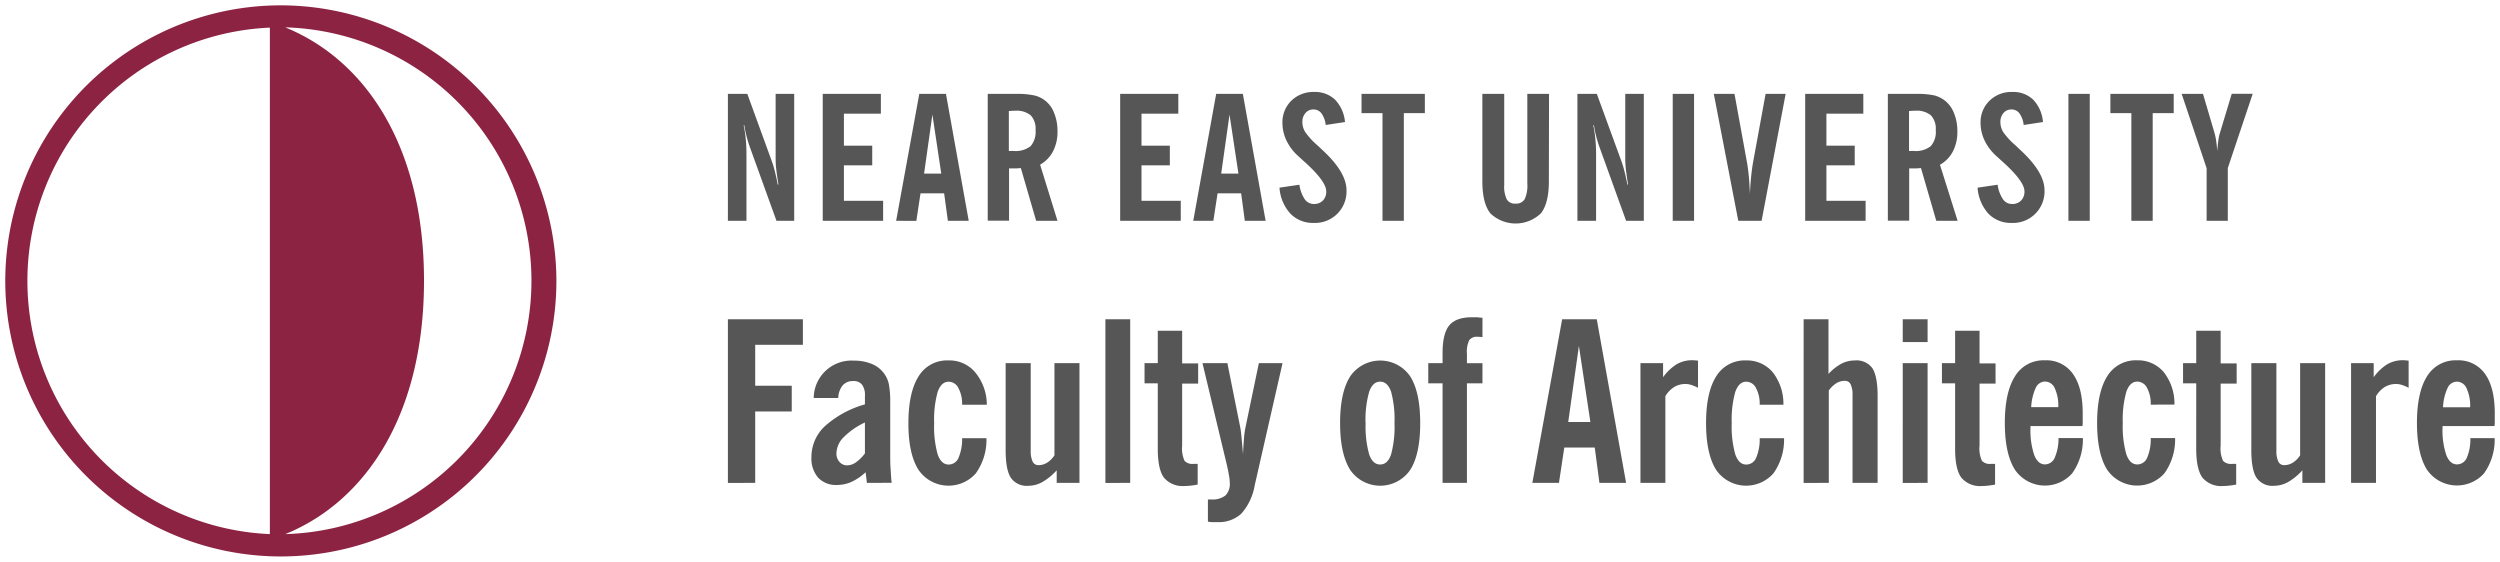
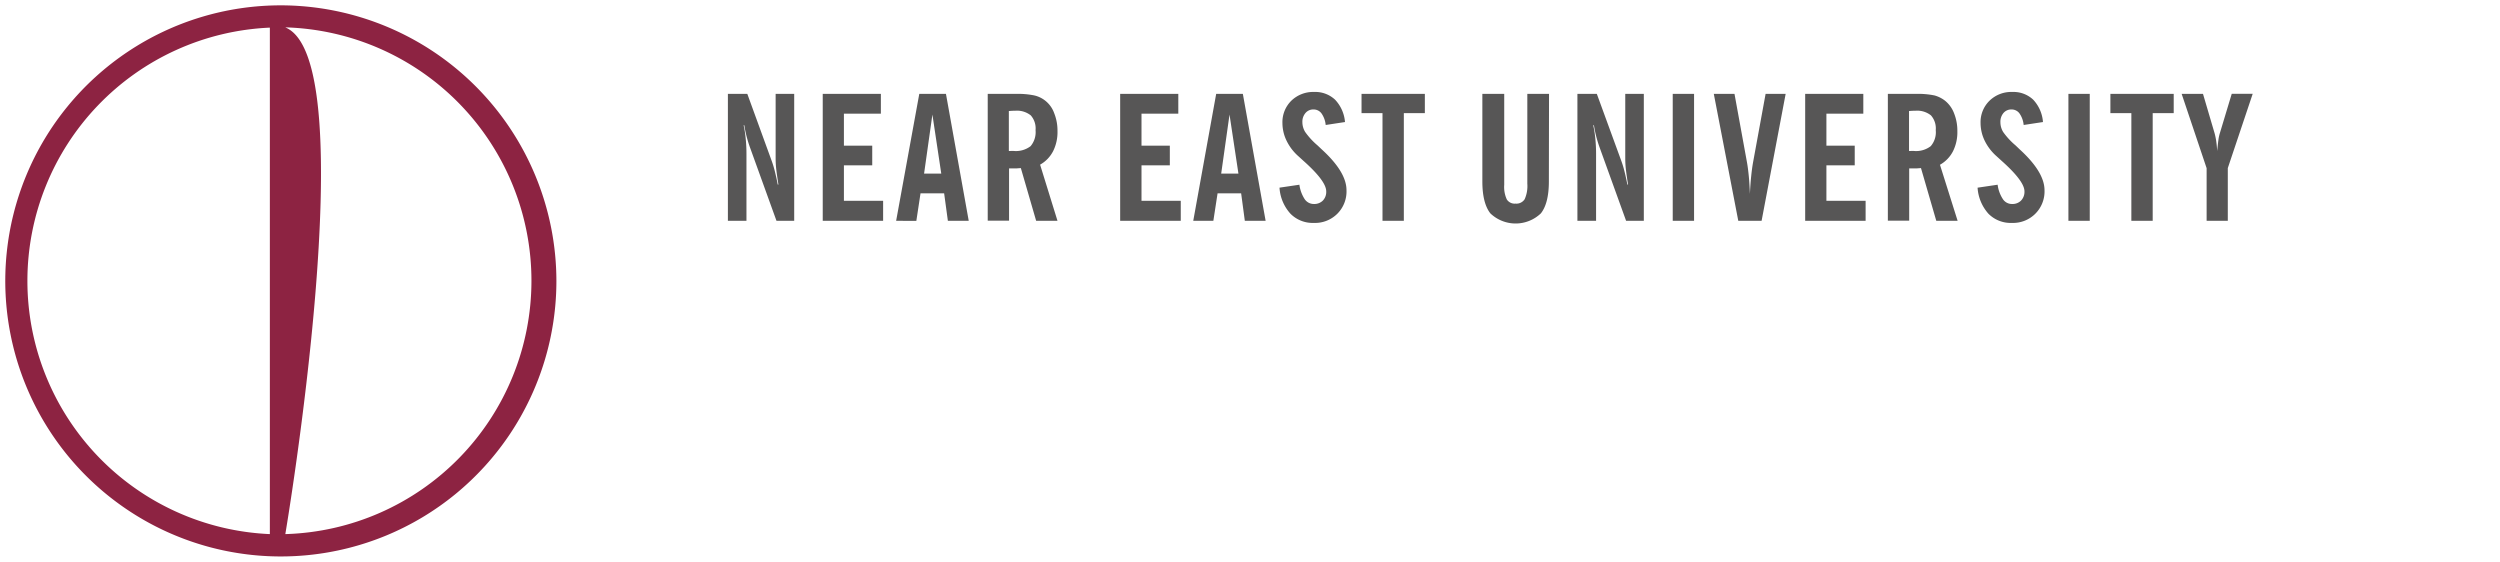
<svg xmlns="http://www.w3.org/2000/svg" id="katman_2" data-name="katman 2" viewBox="0 0 468.68 105.31">
  <defs>
    <style>.cls-header-faculty-of-architecture-mobile-logo-en-1{fill:#8d2342;}.cls-header-faculty-of-architecture-mobile-logo-en-2{fill:#575656;}</style>
  </defs>
  <title>13-faculty-of-architecture-mobile</title>
-   <path class="cls-header-faculty-of-architecture-mobile-logo-en-1" d="M52.65,1a51.66,51.66,0,1,0,51.66,51.65A51.75,51.75,0,0,0,52.65,1m-2.06,99.13a47.52,47.52,0,0,1,0-94.95v94.95Zm2.9-95a47.52,47.52,0,0,1,0,95c15.06-6.13,26-22.36,26-47.51S68.54,11.28,53.49,5.14Z" />
+   <path class="cls-header-faculty-of-architecture-mobile-logo-en-1" d="M52.65,1a51.66,51.66,0,1,0,51.66,51.65A51.75,51.75,0,0,0,52.65,1m-2.06,99.13a47.52,47.52,0,0,1,0-94.95v94.95Zm2.9-95a47.52,47.52,0,0,1,0,95S68.54,11.28,53.49,5.14Z" />
  <path class="cls-header-faculty-of-architecture-mobile-logo-en-2" d="M413.68,41.4V31.53L409,17.6h4L415.18,25a12.06,12.06,0,0,1,.29,1.4c.08.55.15,1.19.19,1.91.08-.82.15-1.51.23-2.07a7.27,7.27,0,0,1,.27-1.27l2.23-7.39h3.93l-4.67,13.93V41.4Zm-14.11,0V21.21h-3.93V17.6h11.87v3.61h-3.94V41.4Zm-11.8,0V17.6h4V41.4Zm-17-6.22,3.73-.55a6.38,6.38,0,0,0,1,2.72,2,2,0,0,0,1.72.89,2.21,2.21,0,0,0,1.68-.65,2.35,2.35,0,0,0,.63-1.72q0-1.9-4.26-5.7l-1-.91a9.3,9.3,0,0,1-2.2-2.89,7.63,7.63,0,0,1-.77-3.3,5.6,5.6,0,0,1,1.68-4.19,5.84,5.84,0,0,1,4.27-1.64,5.39,5.39,0,0,1,3.93,1.46A6.86,6.86,0,0,1,383,22.88l-3.62.55a4.49,4.49,0,0,0-.78-2.16,1.82,1.82,0,0,0-1.49-.75,1.92,1.92,0,0,0-1.52.67,2.53,2.53,0,0,0-.57,1.72,3.54,3.54,0,0,0,.52,1.84,13.45,13.45,0,0,0,2.32,2.51l.75.72q4.68,4.26,4.68,7.69a5.9,5.9,0,0,1-6.13,6.12,5.85,5.85,0,0,1-4.39-1.73A8.1,8.1,0,0,1,370.74,35.18ZM367,41.4h-4l-2.87-9.89-.8.06-.85,0h-.56v9.8h-4V17.6h5.27a15.41,15.41,0,0,1,3.46.29,5.65,5.65,0,0,1,2,1,5.52,5.52,0,0,1,1.69,2.37,8.8,8.8,0,0,1,.61,3.35,8,8,0,0,1-.82,3.75,6.12,6.12,0,0,1-2.44,2.53Zm-9.11-13.1a2.22,2.22,0,0,0,.37,0l.54,0a4.49,4.49,0,0,0,3.16-.9,4,4,0,0,0,.94-3,3.69,3.69,0,0,0-.9-2.77,4.15,4.15,0,0,0-2.93-.87c-.24,0-.59,0-1.07.05l-.11,0ZM338.42,41.4V17.6h10.9v3.71H342.4v6h5.31V31H342.4v6.64h7.35V41.4Zm-12.54,0-4.59-23.8h3.88l2.34,12.83c.13.72.24,1.58.34,2.59s.16,2.12.21,3.32q.09-1.87.24-3.3c.09-.94.21-1.79.34-2.55L331,17.6h3.76l-4.51,23.8Zm-12.29,0V17.6h4V41.4Zm-17.87,0V17.6h3.64L304,30.3a19.42,19.42,0,0,1,.56,1.89c.18.73.36,1.53.52,2.4h.13c-.16-1-.29-1.9-.39-2.72a19.22,19.22,0,0,1-.13-2.09V17.6h3.48V41.4h-3.32l-4.95-13.71c-.25-.7-.47-1.4-.65-2.1s-.32-1.4-.43-2.1h-.13a20.69,20.69,0,0,1,.4,2.62,27.18,27.18,0,0,1,.13,2.76V41.4ZM290.37,34c0,2.73-.5,4.74-1.5,6a6.85,6.85,0,0,1-9.47,0q-1.5-1.91-1.5-6V17.6H282V34.66a5.51,5.51,0,0,0,.49,2.74,1.75,1.75,0,0,0,1.63.77,1.83,1.83,0,0,0,1.71-.82,6,6,0,0,0,.5-2.91V17.6h4.07ZM259.18,41.4V21.21h-3.93V17.6h11.87v3.61h-3.94V41.4Zm-19.31-6.22,3.73-.55a6.53,6.53,0,0,0,1,2.72,2.05,2.05,0,0,0,1.72.89,2.24,2.24,0,0,0,1.69-.65,2.34,2.34,0,0,0,.62-1.72c0-1.27-1.41-3.17-4.25-5.7l-1-.91a9.26,9.26,0,0,1-2.19-2.89,7.63,7.63,0,0,1-.77-3.3,5.63,5.63,0,0,1,1.67-4.19,5.87,5.87,0,0,1,4.27-1.64,5.42,5.42,0,0,1,3.94,1.46,6.91,6.91,0,0,1,1.85,4.18l-3.62.55a4.49,4.49,0,0,0-.78-2.16,1.83,1.83,0,0,0-1.5-.75,1.9,1.9,0,0,0-1.51.67,2.49,2.49,0,0,0-.58,1.72,3.55,3.55,0,0,0,.53,1.84A13.67,13.67,0,0,0,247,27.26l.76.72q4.68,4.26,4.67,7.69a5.89,5.89,0,0,1-6.13,6.12,5.84,5.84,0,0,1-4.38-1.73A8,8,0,0,1,239.87,35.18ZM223.7,41.4,228,17.6h5l4.27,23.8h-3.9l-.69-5.15h-4.42l-.79,5.15Zm5.24-8.86h3.23L230.5,21.48ZM210,41.4V17.6h10.9v3.71H214v6h5.31V31H214v6.64h7.36V41.4Zm-11.75,0h-4l-2.87-9.89-.8.06-.85,0h-.56v9.8h-4V17.6h5.28a15.37,15.37,0,0,1,3.45.29,5.19,5.19,0,0,1,3.74,3.35,8.8,8.8,0,0,1,.61,3.35,8,8,0,0,1-.82,3.75,6.12,6.12,0,0,1-2.44,2.53Zm-9.12-13.1a2.22,2.22,0,0,0,.37,0l.54,0a4.53,4.53,0,0,0,3.17-.9,4.09,4.09,0,0,0,.93-3,3.69,3.69,0,0,0-.9-2.77,4.15,4.15,0,0,0-2.93-.87c-.23,0-.59,0-1.06.05l-.12,0ZM168,41.4l4.34-23.8h5l4.27,23.8h-3.91L177,36.25h-4.43l-.78,5.15Zm5.24-8.86h3.22l-1.66-11.06ZM154.24,41.4V17.6h10.9v3.71h-6.93v6h5.31V31h-5.31v6.64h7.35V41.4Zm-17.78,0V17.6h3.64l4.62,12.7a19.42,19.42,0,0,1,.56,1.89c.18.73.36,1.53.52,2.4h.13c-.16-1-.29-1.9-.39-2.72a19.22,19.22,0,0,1-.13-2.09V17.6h3.48V41.4h-3.32l-4.95-13.71c-.25-.7-.47-1.4-.65-2.1s-.32-1.4-.43-2.1h-.13a20.69,20.69,0,0,1,.4,2.62,27.18,27.18,0,0,1,.13,2.76V41.4Z" />
-   <path class="cls-header-faculty-of-architecture-mobile-logo-en-2" d="M458,76.35h5.08a7.8,7.8,0,0,0-.66-3.54,2,2,0,0,0-1.83-1.26,1.94,1.94,0,0,0-1.73,1.17,9.52,9.52,0,0,0-.86,3.63m5.12,5.79,4.56,0a10.87,10.87,0,0,1-2,6.61A6.82,6.82,0,0,1,455,88.07q-1.89-3-1.89-8.76T455,70.55a6.24,6.24,0,0,1,5.61-3,6.08,6.08,0,0,1,5.27,2.55c1.22,1.71,1.82,4.17,1.82,7.38,0,.65,0,1.13,0,1.46s0,.66-.06.94h-9.73v.29a14.42,14.42,0,0,0,.7,5.13c.46,1.17,1.14,1.76,2,1.76a2,2,0,0,0,1.85-1.25A8.73,8.73,0,0,0,463.12,82.14Zm-22.36,8.39V68.08H445v2.64a9,9,0,0,1,2.56-2.44,5.79,5.79,0,0,1,2.94-.75,8.12,8.12,0,0,1,.92.07l.13,0V72.7a7.94,7.94,0,0,0-1.31-.55,3.47,3.47,0,0,0-1-.16,4.08,4.08,0,0,0-2.14.55,5.09,5.09,0,0,0-1.67,1.74V90.53ZM435.9,68.08V90.53h-4.27V88.17a11,11,0,0,1-2.68,2.2,5.44,5.44,0,0,1-2.61.7,3.61,3.61,0,0,1-3.28-1.47q-1-1.47-1-5.24V68.08h4.7V84.53a4.56,4.56,0,0,0,.36,2,1.17,1.17,0,0,0,1.08.67,3.07,3.07,0,0,0,1.62-.45,4.59,4.59,0,0,0,1.39-1.39V68.08Zm-26.64,3.78V68.08h2.47V62h4.58v6.13h3v3.78h-3V83.52a5.6,5.6,0,0,0,.44,2.86,2,2,0,0,0,1.71.58l.38,0,.38,0v3.89c-.46.08-.9.15-1.3.19a8.66,8.66,0,0,1-1.1.07,4.59,4.59,0,0,1-3.92-1.56c-.77-1.05-1.17-2.85-1.17-5.4V71.86Zm-6.06,4a6.22,6.22,0,0,0-.69-3.14,2.06,2.06,0,0,0-1.83-1.18c-.92,0-1.61.64-2.05,1.9a19.23,19.23,0,0,0-.67,5.86,19.08,19.08,0,0,0,.67,5.87c.44,1.27,1.13,1.9,2.05,1.9a2,2,0,0,0,1.85-1.25,8.7,8.7,0,0,0,.67-3.69l4.57,0a10.84,10.84,0,0,1-2,6.6,6.82,6.82,0,0,1-10.73-.66q-1.89-3-1.89-8.76t1.89-8.76a6.24,6.24,0,0,1,5.61-3,6.31,6.31,0,0,1,5,2.22,9.58,9.58,0,0,1,2,6.08Zm-22.41.47h5.08a7.66,7.66,0,0,0-.66-3.54,2,2,0,0,0-1.82-1.26,1.94,1.94,0,0,0-1.74,1.17A9.91,9.91,0,0,0,380.79,76.35Zm5.12,5.79,4.57,0a10.87,10.87,0,0,1-2,6.61,6.82,6.82,0,0,1-10.73-.66q-1.9-3-1.9-8.76t1.9-8.76a6.22,6.22,0,0,1,5.61-3,6.06,6.06,0,0,1,5.26,2.55q1.83,2.57,1.83,7.38c0,.65,0,1.13,0,1.46s0,.66-.06.94h-9.73v.29a14.42,14.42,0,0,0,.7,5.13c.46,1.17,1.14,1.76,2,1.76a2,2,0,0,0,1.84-1.25A8.73,8.73,0,0,0,385.91,82.14ZM364.06,71.86V68.08h2.47V62h4.58v6.13h3v3.78h-3V83.52a5.6,5.6,0,0,0,.44,2.86,2,2,0,0,0,1.71.58l.38,0,.38,0v3.89c-.47.08-.9.15-1.3.19a8.66,8.66,0,0,1-1.1.07,4.58,4.58,0,0,1-3.92-1.56q-1.17-1.58-1.17-5.4V71.86Zm-7.35,18.67V68.08h4.66V90.53Zm0-26.4V59.85h4.66v4.28Zm-18.58,26.4V59.85h4.66V70.1a9.45,9.45,0,0,1,2.41-1.91,5.27,5.27,0,0,1,2.46-.61A3.68,3.68,0,0,1,351,69c.65,1,1,2.72,1,5.24V90.53h-4.7V74.07a4.5,4.5,0,0,0-.35-2,1.13,1.13,0,0,0-1.07-.67,3,3,0,0,0-1.58.42,5.26,5.26,0,0,0-1.45,1.38V90.53Zm-8.24-14.65a6.22,6.22,0,0,0-.69-3.14,2.06,2.06,0,0,0-1.83-1.18c-.92,0-1.6.64-2.05,1.9a19.23,19.23,0,0,0-.67,5.86,19.08,19.08,0,0,0,.67,5.87c.45,1.27,1.13,1.9,2.05,1.9a2,2,0,0,0,1.85-1.25,8.7,8.7,0,0,0,.67-3.69l4.57,0a10.84,10.84,0,0,1-2,6.6,6.82,6.82,0,0,1-10.73-.66q-1.89-3-1.89-8.76t1.89-8.76a6.24,6.24,0,0,1,5.61-3,6.31,6.31,0,0,1,5,2.22,9.58,9.58,0,0,1,2,6.08ZM307.54,90.53V68.08h4.24v2.64a9,9,0,0,1,2.56-2.44,5.79,5.79,0,0,1,2.94-.75,8.42,8.42,0,0,1,.93.07l.12,0V72.7a7.94,7.94,0,0,0-1.31-.55,3.42,3.42,0,0,0-1-.16,4,4,0,0,0-2.13.55,5,5,0,0,0-1.68,1.74V90.53Zm-20.27,0,5.59-30.68h6.49l5.5,30.68h-5l-.88-6.63h-5.71l-1,6.63ZM294,79.11h4.15L296,64.85ZM270.44,90.53V71.86h-2.68V68.08h2.68V66.2q0-3.68,1.26-5.2c.83-1,2.23-1.52,4.22-1.52.31,0,.63,0,1,0l1,.1V63.2l-.6-.06h-.32a1.75,1.75,0,0,0-1.55.62,5,5,0,0,0-.44,2.57v1.76h2.91v3.78h-2.91V90.53ZM251.23,79.31c0-3.86.64-6.78,1.9-8.76a6.82,6.82,0,0,1,11.24,0c1.26,2,1.88,4.91,1.88,8.78s-.62,6.81-1.88,8.77a6.82,6.82,0,0,1-11.24,0C251.87,86.1,251.23,83.18,251.23,79.31Zm4.79,0a19.14,19.14,0,0,0,.66,5.87c.45,1.27,1.13,1.9,2.06,1.9s1.61-.62,2.05-1.88a20,20,0,0,0,.64-5.89,20,20,0,0,0-.64-5.88c-.44-1.25-1.12-1.88-2.05-1.88s-1.61.64-2.06,1.9A19.29,19.29,0,0,0,256,79.32ZM235.22,91a10.69,10.69,0,0,1-2.5,5.29,6.2,6.2,0,0,1-4.5,1.59q-.43,0-.87,0c-.3,0-.6,0-.9-.1V93.63h.62a3.92,3.92,0,0,0,2.65-.73,3,3,0,0,0,.83-2.34,8.59,8.59,0,0,0-.17-1.53q-.15-1-.75-3.42l-4.2-17.53h4.67l2.44,12.18c.05.27.12.81.2,1.62s.18,1.91.29,3.28c.05-1.18.12-2.19.19-3a15.07,15.07,0,0,1,.23-1.83L236,68.08h4.44ZM214.57,71.86V68.08h2.48V62h4.57v6.13h3v3.78h-3V83.52a5.72,5.72,0,0,0,.44,2.86,2,2,0,0,0,1.71.58l.38,0,.38,0v3.89c-.46.08-.9.15-1.29.19a8.93,8.93,0,0,1-1.11.07,4.6,4.6,0,0,1-3.92-1.56q-1.16-1.58-1.16-5.4V71.86Zm-7.34,18.67V59.85h4.65V90.53Zm-4.86-22.45V90.53H198.1V88.17a11,11,0,0,1-2.69,2.2,5.38,5.38,0,0,1-2.6.7,3.61,3.61,0,0,1-3.28-1.47q-1-1.47-1-5.24V68.08h4.7V84.53a4.56,4.56,0,0,0,.36,2,1.16,1.16,0,0,0,1.07.67,3.08,3.08,0,0,0,1.63-.45,4.59,4.59,0,0,0,1.39-1.39V68.08Zm-22,7.8a6.21,6.21,0,0,0-.7-3.14,2.06,2.06,0,0,0-1.82-1.18c-.93,0-1.61.64-2.06,1.9a19.29,19.29,0,0,0-.66,5.86,19.14,19.14,0,0,0,.66,5.87c.45,1.27,1.13,1.9,2.06,1.9a2,2,0,0,0,1.84-1.25,8.83,8.83,0,0,0,.68-3.69l4.56,0a10.77,10.77,0,0,1-2,6.6,6.82,6.82,0,0,1-10.73-.66q-1.91-3-1.9-8.76t1.9-8.76a6.22,6.22,0,0,1,5.61-3,6.29,6.29,0,0,1,5,2.22A9.52,9.52,0,0,1,185,75.88ZM162.15,79.2a13.82,13.82,0,0,0-4,2.78,4.37,4.37,0,0,0-1.34,3,2.32,2.32,0,0,0,.58,1.63,1.89,1.89,0,0,0,1.47.63,2.87,2.87,0,0,0,1.59-.56A7.57,7.57,0,0,0,162.15,85Zm.37,11.33-.24-2a10,10,0,0,1-2.63,1.8,6.72,6.72,0,0,1-2.74.59,4.57,4.57,0,0,1-3.53-1.37,5.49,5.49,0,0,1-1.26-3.84,7.88,7.88,0,0,1,2.5-5.79,18.82,18.82,0,0,1,7.53-4.11V74.2a3.31,3.31,0,0,0-.54-2.09,2,2,0,0,0-1.69-.67,2.45,2.45,0,0,0-1.95.82,3.9,3.9,0,0,0-.82,2.35l-4.6,0a7.08,7.08,0,0,1,7.54-7,8.52,8.52,0,0,1,3.33.61A5.35,5.35,0,0,1,165.73,70a5.24,5.24,0,0,1,.9,2,17.44,17.44,0,0,1,.26,3.49v9.3c0,1.12,0,2.15.07,3.1s.1,1.81.2,2.62Zm-26.06,0V59.85h14.06v4.79h-8.94v7.68h6.85v4.82h-6.85V90.53Z" />
</svg>